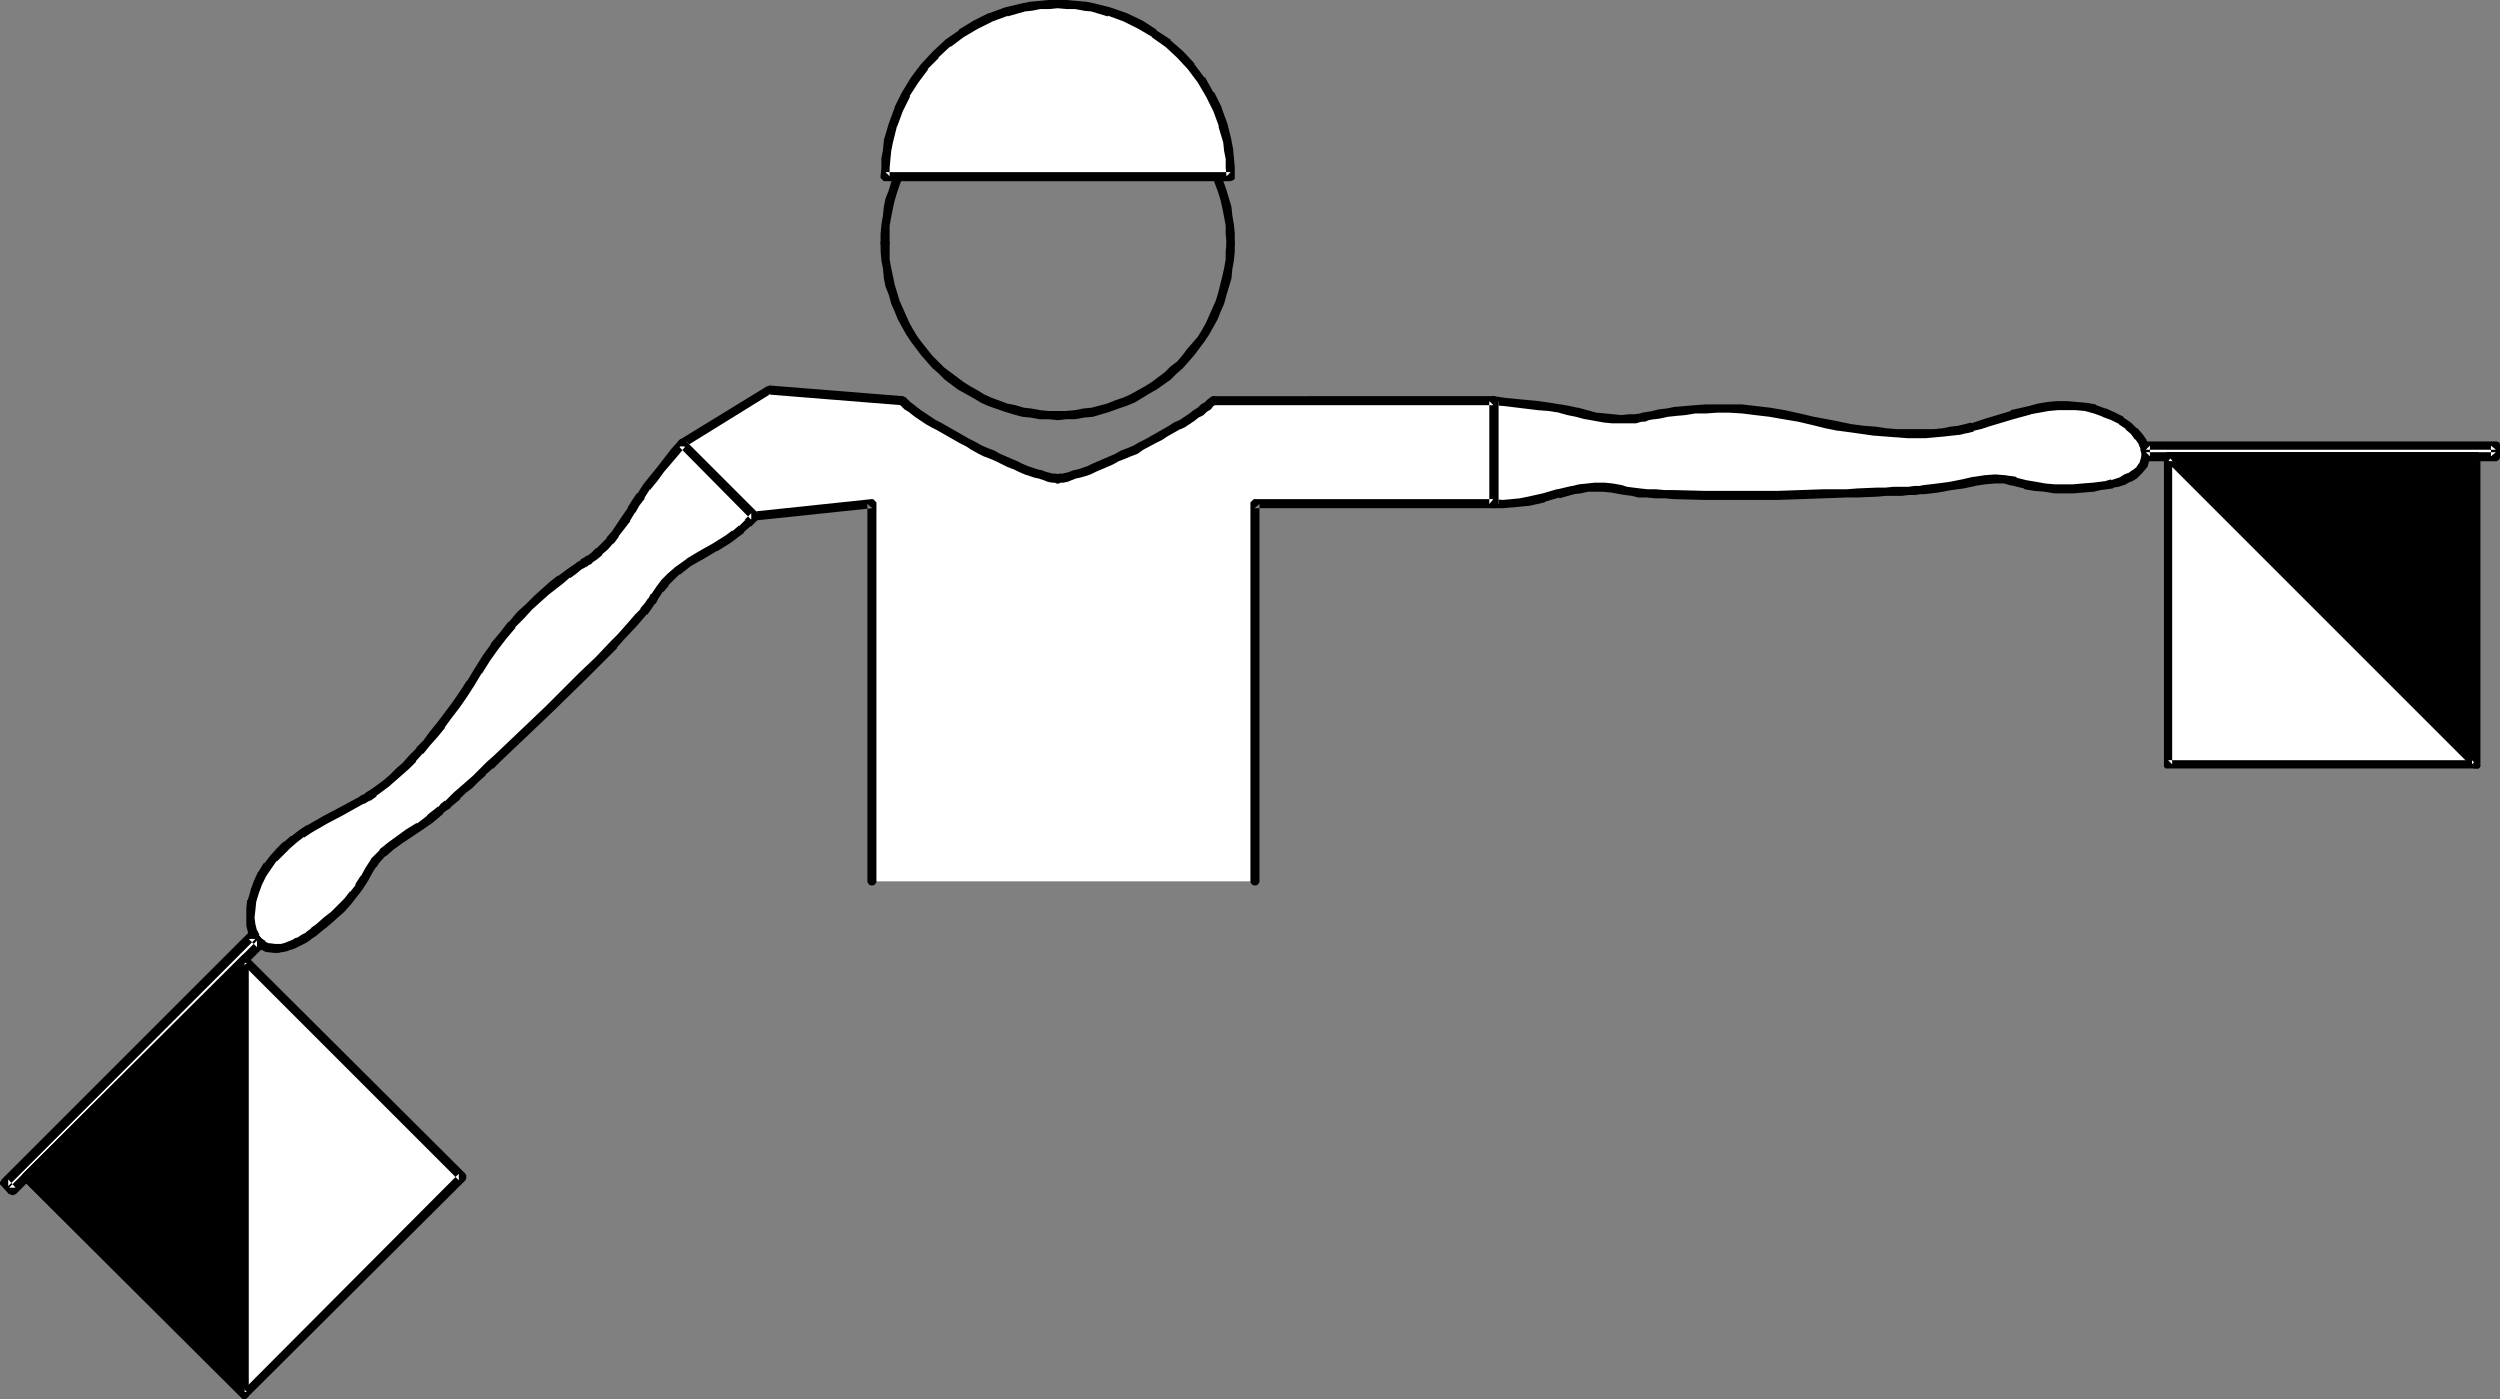
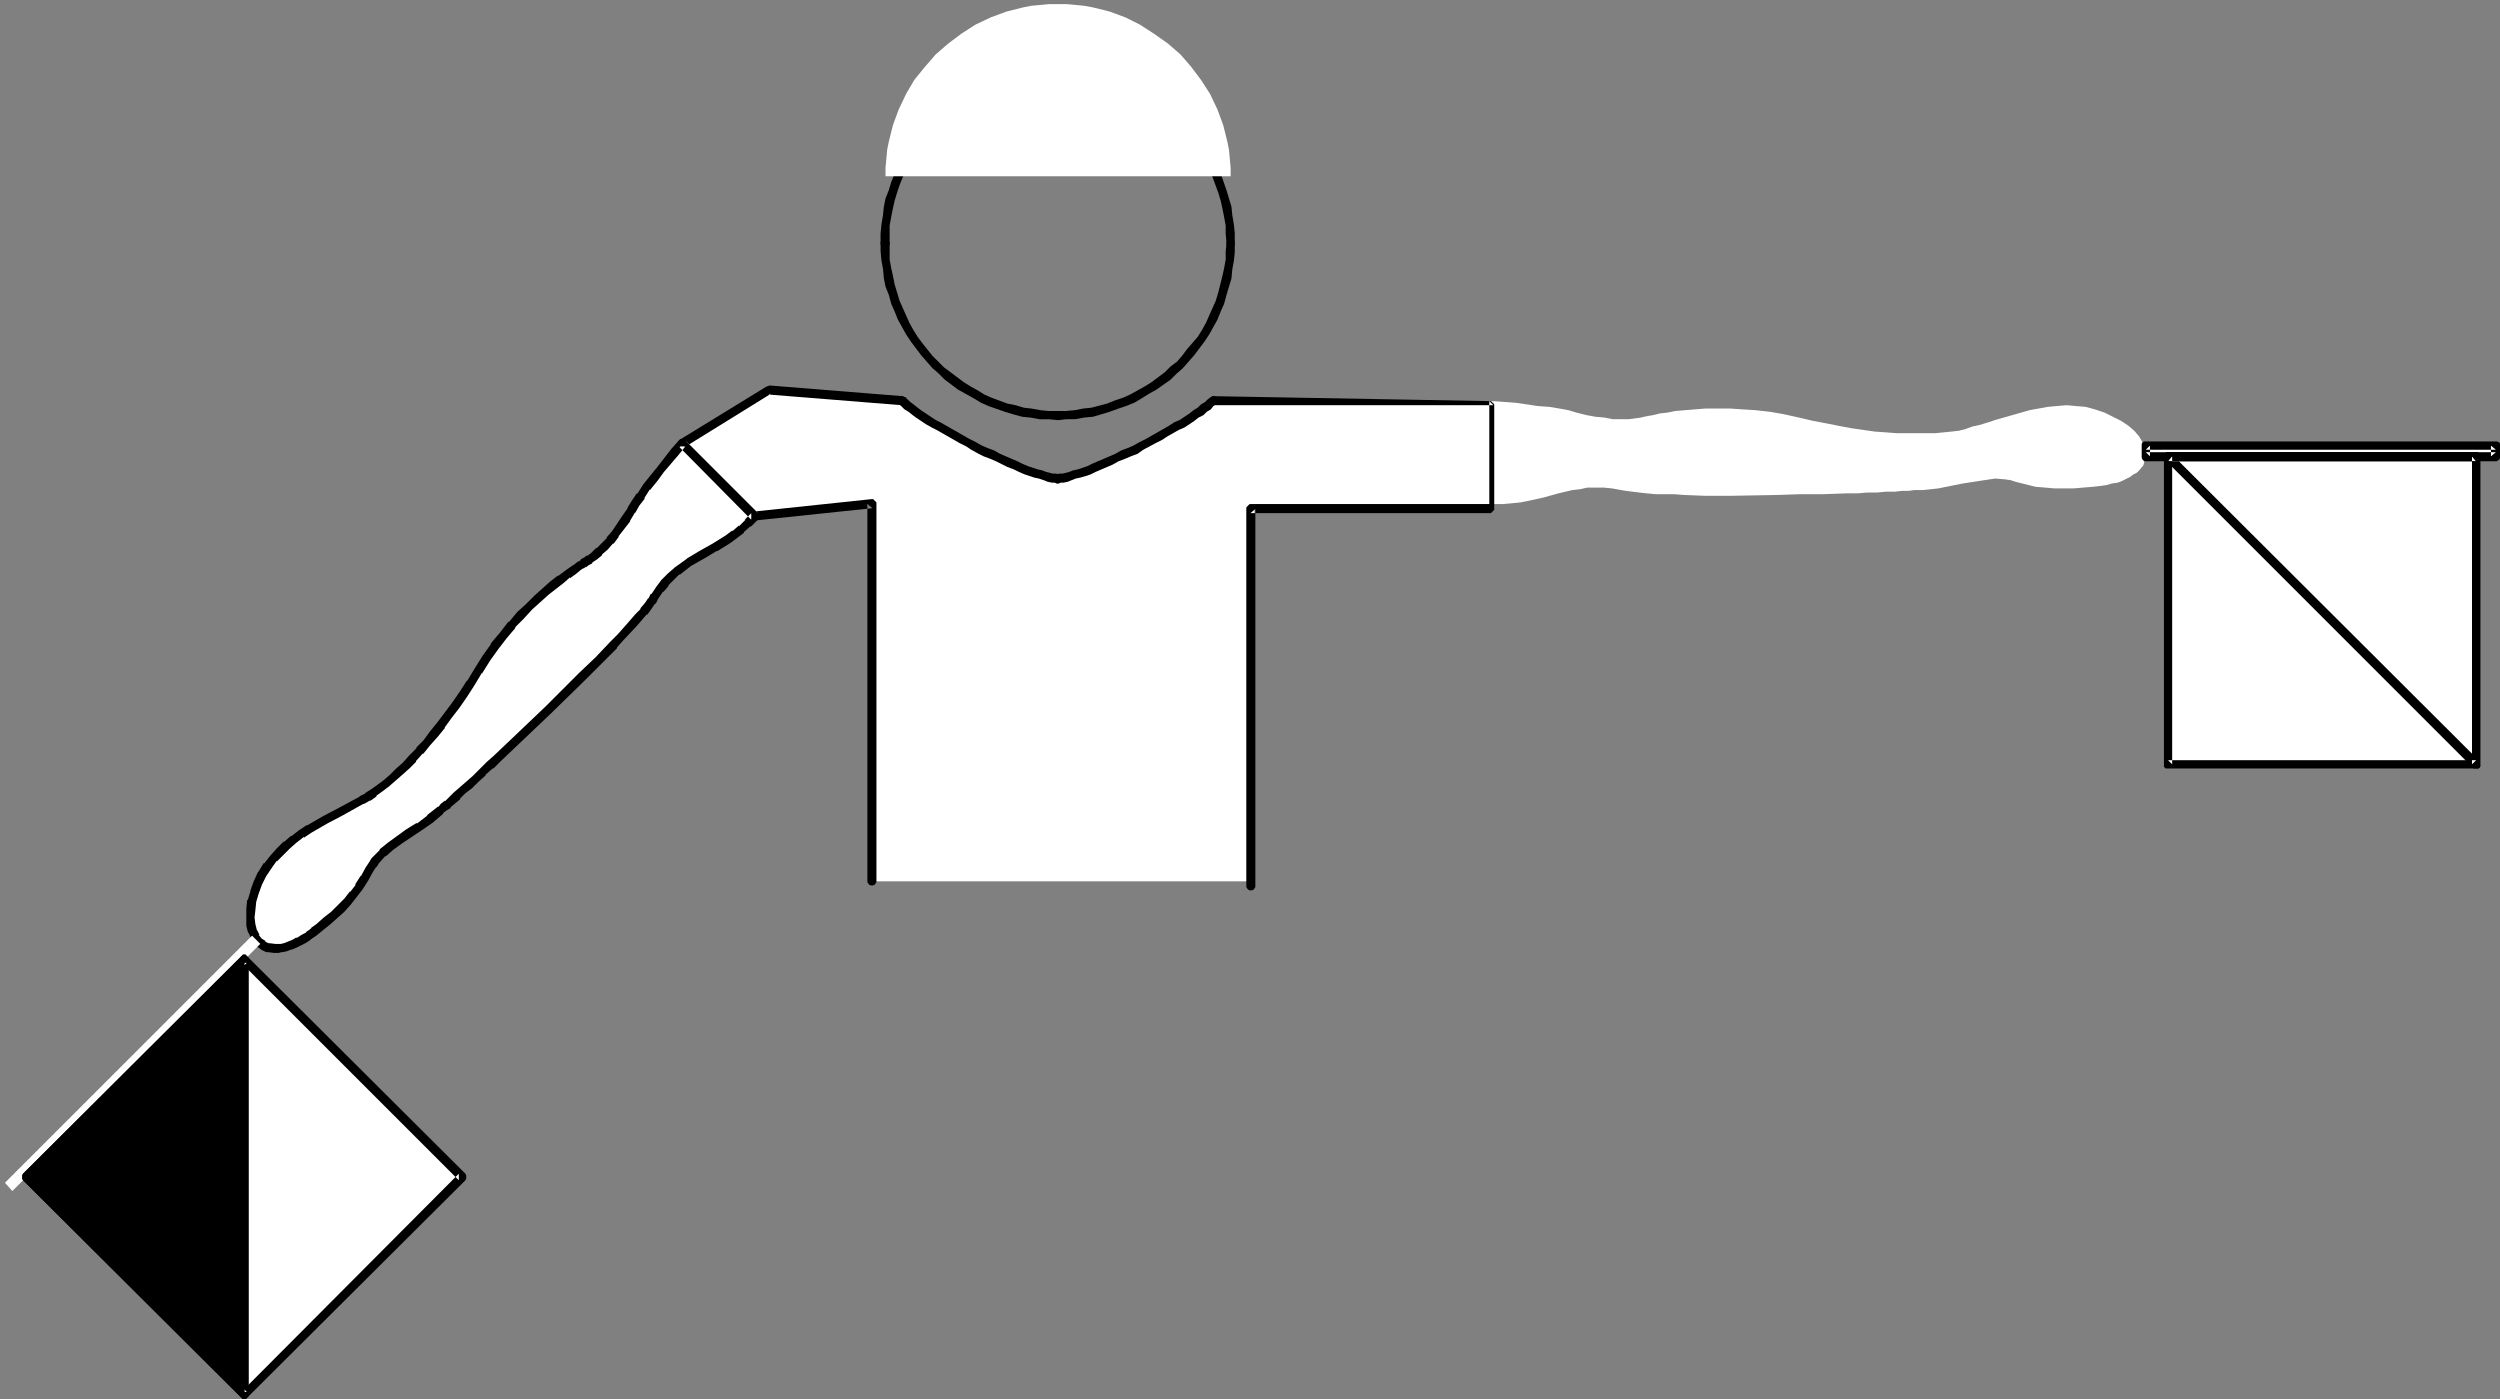
<svg xmlns="http://www.w3.org/2000/svg" xmlns:ns1="http://sodipodi.sourceforge.net/DTD/sodipodi-0.dtd" xmlns:ns2="http://www.inkscape.org/namespaces/inkscape" version="1.0" width="129.766mm" height="72.636mm" id="svg27" ns1:docname="Mike 3.wmf">
  <rect width="100%" height="100%" fill="#808080" stroke="none" />
  <ns1:namedview id="namedview27" pagecolor="#ffffff" bordercolor="#000000" borderopacity="0.25" ns2:showpageshadow="2" ns2:pageopacity="0.0" ns2:pagecheckerboard="0" ns2:deskcolor="#d1d1d1" ns2:document-units="mm" />
  <defs id="defs1">
    <pattern id="WMFhbasepattern" patternUnits="userSpaceOnUse" width="6" height="6" x="0" y="0" />
  </defs>
  <path style="fill:#000000;fill-opacity:1;fill-rule:evenodd;stroke:none" d="m 207.494,82.408 h 0.323 l 0.323,-0.162 0.323,-0.485 v -0.485 l -0.323,-0.323 -0.323,-0.323 h -0.323 0.162 -1.939 l -1.616,-0.162 -1.778,-0.323 -1.454,-0.162 -1.616,-0.485 -1.616,-0.323 -3.07,-1.131 -1.454,-0.646 -1.293,-0.808 -1.454,-0.808 -1.293,-0.808 -2.586,-1.939 -1.293,-0.97 -1.131,-1.131 -1.131,-1.131 -1.939,-2.424 -0.97,-1.293 -0.808,-1.293 -0.808,-1.454 -0.646,-1.454 -0.646,-1.454 -0.646,-1.454 -0.485,-1.616 -0.485,-1.616 -0.323,-1.616 -0.323,-1.454 -0.323,-1.777 v -1.616 -1.777 l -0.323,-0.485 -0.323,-0.162 h -0.485 l -0.323,0.162 -0.323,0.485 v 0.162 1.616 l 0.162,1.777 0.323,1.777 0.162,1.777 0.323,1.616 0.646,1.616 0.485,1.777 0.646,1.454 0.646,1.616 0.808,1.454 0.808,1.454 0.97,1.454 0.97,1.293 0.97,1.293 1.131,1.293 1.131,1.293 1.131,0.97 1.293,1.293 2.586,1.939 1.454,0.808 1.454,0.808 1.616,0.97 1.454,0.646 3.232,1.131 1.616,0.485 1.778,0.485 1.616,0.162 1.778,0.323 h 1.778 z" id="path1" />
  <path style="fill:#000000;fill-opacity:1;fill-rule:evenodd;stroke:none" d="m 172.75,47.667 v 0.323 l 0.323,0.323 0.323,0.162 h 0.485 l 0.323,-0.162 0.323,-0.323 V 45.89 44.274 l 0.323,-1.777 0.323,-1.616 0.323,-1.454 0.485,-1.616 0.485,-1.454 0.646,-1.616 0.646,-1.454 0.646,-1.454 0.808,-1.454 0.808,-1.293 0.97,-1.293 1.939,-2.424 2.262,-2.262 2.586,-1.939 1.293,-0.97 1.293,-0.808 1.454,-0.808 1.293,-0.808 1.454,-0.646 1.616,-0.646 1.454,-0.485 1.616,-0.323 1.616,-0.485 1.454,-0.162 1.778,-0.323 h 1.616 2.101 l 0.323,-0.323 0.323,-0.323 v -0.485 l -0.323,-0.323 -0.323,-0.323 h -0.323 -1.778 -1.778 l -1.778,0.323 -1.616,0.323 -1.778,0.323 -1.616,0.646 -1.616,0.485 -1.616,0.485 -1.454,0.808 -1.616,0.808 -1.454,0.646 -1.454,1.131 -1.293,0.808 -1.293,0.97 -1.293,1.131 -2.262,2.424 -1.131,1.293 -0.97,1.293 -0.97,1.293 -0.97,1.454 -0.808,1.454 -0.808,1.454 -0.646,1.616 -0.646,1.616 -0.485,1.616 -0.646,1.616 -0.323,1.616 -0.162,1.616 -0.323,1.939 -0.162,1.777 z" id="path2" />
  <path style="fill:#000000;fill-opacity:1;fill-rule:evenodd;stroke:none" d="m 207.494,12.927 h -0.162 l -0.323,0.323 -0.323,0.323 v 0.485 l 0.323,0.323 0.323,0.323 h 1.939 1.616 l 1.616,0.323 1.616,0.162 1.454,0.485 1.616,0.323 1.616,0.485 1.454,0.646 1.454,0.646 1.454,0.808 1.454,0.808 1.293,0.808 1.293,0.97 2.424,1.939 1.293,1.131 0.97,1.131 0.97,1.293 2.101,2.424 0.808,1.293 0.808,1.454 0.646,1.454 0.646,1.454 1.131,3.07 0.485,1.616 0.323,1.454 0.323,1.616 0.323,1.777 v 1.616 l 0.162,1.777 v 0 0.323 l 0.162,0.323 0.485,0.162 h 0.485 l 0.323,-0.162 0.162,-0.323 v -0.323 0 -1.939 l -0.162,-1.616 -0.323,-1.939 -0.162,-1.616 -0.485,-1.616 -0.485,-1.616 -1.131,-3.232 -0.646,-1.616 -0.808,-1.454 -0.808,-1.454 -0.97,-1.454 -1.939,-2.585 -1.131,-1.293 -1.131,-1.131 -1.293,-1.293 -1.131,-1.131 -1.454,-0.97 -1.293,-0.808 -1.454,-1.131 -1.293,-0.646 -1.616,-0.808 -1.454,-0.808 -1.616,-0.485 -1.778,-0.485 -1.616,-0.646 -1.616,-0.323 -1.778,-0.323 -1.778,-0.323 h -1.616 z" id="path3" />
  <path style="fill:#000000;fill-opacity:1;fill-rule:evenodd;stroke:none" d="m 242.238,47.667 v -0.162 l -0.162,-0.485 -0.323,-0.162 h -0.485 l -0.485,0.162 -0.162,0.485 v 0.162 0 l -0.162,1.616 v 1.616 l -0.323,1.777 -0.323,1.454 -0.808,3.232 -0.485,1.616 -0.646,1.454 -0.646,1.454 -0.646,1.454 -0.808,1.454 -0.808,1.293 -2.101,2.424 -0.97,1.293 -0.97,1.131 -1.293,0.97 -1.131,1.131 -2.586,1.939 -1.293,0.808 -1.454,0.808 -1.454,0.808 -1.454,0.646 -1.454,0.485 -1.616,0.646 -3.07,0.808 -1.616,0.162 -1.616,0.323 -1.778,0.162 h -1.616 v 0 h -0.162 l -0.323,0.323 -0.323,0.323 v 0.485 l 0.323,0.485 0.323,0.162 h 0.162 0.162 l 1.616,-0.162 h 1.616 l 1.778,-0.323 1.778,-0.162 3.232,-0.97 1.778,-0.646 1.454,-0.485 1.616,-0.646 1.616,-0.97 1.293,-0.808 1.454,-0.808 2.747,-1.939 1.131,-1.131 1.293,-1.131 1.131,-1.293 1.131,-1.293 1.939,-2.585 0.97,-1.454 0.808,-1.454 0.808,-1.454 0.646,-1.616 0.646,-1.454 0.485,-1.777 0.97,-3.232 0.162,-1.777 0.323,-1.777 0.162,-1.616 z" id="path4" />
  <path style="fill:#ffffff;fill-opacity:1;fill-rule:evenodd;stroke:none" d="m 173.72,34.579 v -1.616 l 0.162,-1.777 0.162,-1.777 0.323,-1.616 0.808,-3.232 1.131,-3.07 1.454,-3.07 1.616,-2.747 2.101,-2.585 2.101,-2.424 2.424,-2.101 2.586,-1.939 2.747,-1.777 3.07,-1.454 3.07,-1.131 3.232,-0.808 1.616,-0.323 1.778,-0.162 1.778,-0.162 h 1.616 1.778 l 1.778,0.162 1.616,0.162 1.778,0.323 3.232,0.808 3.07,1.131 2.909,1.454 2.747,1.777 2.747,1.939 2.424,2.101 2.101,2.424 1.939,2.585 1.778,2.747 1.454,3.07 1.131,3.07 0.808,3.232 0.323,1.616 0.162,1.777 0.162,1.777 v 1.616 z" id="path5" />
-   <path style="fill:#000000;fill-opacity:1;fill-rule:evenodd;stroke:none" d="m 173.72,33.771 0.808,0.808 v -1.616 0 l 0.162,-1.777 0.162,-1.616 v 0 l 0.323,-1.616 v 0 l 0.808,-3.232 v 0.162 l 1.131,-3.07 v 0 l 1.454,-2.909 h -0.162 l 1.778,-2.747 v 0 l 1.939,-2.585 h -0.162 l 2.262,-2.262 h -0.162 l 2.424,-2.262 V 9.21 l 2.586,-1.939 v 0 l 2.747,-1.616 v 0 l 2.909,-1.454 v 0 l 3.07,-1.131 -0.162,0.162 3.394,-0.97 h -0.162 l 1.616,-0.162 v 0 l 1.616,-0.323 h 1.778 v 0 l 1.616,-0.162 1.778,0.162 v 0 h 1.616 l 1.778,0.323 h -0.162 l 1.778,0.162 h -0.162 l 3.232,0.97 V 3.07 l 3.07,1.131 v 0 l 2.909,1.454 v 0 l 2.747,1.616 h -0.162 l 2.747,1.939 -0.162,-0.162 2.424,2.262 v 0 l 2.101,2.262 v 0 l 1.939,2.585 v 0 l 1.616,2.747 v 0 l 1.454,2.909 v 0 l 1.131,3.07 -0.162,-0.162 0.97,3.232 v 0 l 0.162,1.616 v 0 l 0.323,1.616 v 1.777 0 l 0.162,1.616 0.808,-0.808 H 173.72 v 1.777 h 67.71 l 0.323,-0.162 h 0.162 l 0.162,-0.162 0.162,-0.162 V 34.741 34.579 32.963 32.802 l -0.162,-1.777 -0.162,-1.616 v -0.162 l -0.323,-1.616 v -0.162 l -0.808,-3.232 v 0 l -1.131,-3.07 v -0.162 l -1.454,-2.909 h -0.162 l -1.616,-2.909 h -0.162 l -1.939,-2.585 V 12.442 l -2.101,-2.262 -0.162,-0.162 -2.424,-2.101 V 7.756 l -2.747,-1.777 V 5.817 l -2.747,-1.777 v 0 l -3.07,-1.454 v 0 l -3.232,-1.131 v 0 l -3.232,-0.808 v 0 l -1.616,-0.323 h -0.162 L 211.049,0.162 209.272,0 v 0 h -1.778 -1.616 -0.162 l -1.616,0.162 -1.778,0.162 h -0.162 l -1.616,0.323 v 0 l -3.394,0.808 v 0 l -3.07,1.131 h -0.162 l -2.909,1.454 v 0 l -2.909,1.777 v 0.162 l -2.586,1.777 -0.162,0.162 -2.262,2.101 -0.162,0.162 -2.101,2.262 -0.162,0.162 -1.939,2.585 v 0 l -1.778,2.909 v 0 l -1.454,2.909 v 0.162 l -1.131,3.07 v 0 l -0.97,3.232 v 0.162 l -0.162,1.616 v 0.162 l -0.323,1.616 v 1.777 0.162 l -0.162,1.616 v 0.323 l 0.162,0.162 0.162,0.162 0.162,0.162 0.162,0.162 h 0.323 z" id="path6" />
  <path style="fill:#ffffff;fill-opacity:1;fill-rule:evenodd;stroke:none" d="m 292.98,78.691 2.101,0.162 2.262,0.162 4.363,0.646 2.262,0.162 1.939,0.323 1.778,0.323 1.616,0.485 1.939,0.485 1.778,0.323 1.778,0.162 1.616,0.323 h 1.616 1.454 l 1.293,-0.162 1.131,-0.162 0.646,-0.162 0.808,-0.162 0.97,-0.162 1.293,-0.323 1.454,-0.162 1.616,-0.323 1.939,-0.162 1.939,-0.162 2.101,-0.162 h 2.262 2.424 l 2.424,0.162 2.586,0.162 2.909,0.323 2.747,0.485 2.909,0.646 2.747,0.646 2.586,0.485 2.424,0.485 2.586,0.485 2.262,0.323 2.262,0.323 2.262,0.162 2.101,0.162 h 1.939 3.717 1.778 l 1.616,-0.162 1.616,-0.162 1.454,-0.162 1.293,-0.323 1.293,-0.485 1.454,-0.323 1.616,-0.485 1.454,-0.485 3.394,-0.97 3.394,-0.97 1.778,-0.323 1.778,-0.323 1.778,-0.162 1.939,-0.162 1.778,0.162 1.939,0.162 1.778,0.485 1.939,0.646 1.616,0.808 1.616,0.808 1.454,0.97 1.131,0.97 0.97,1.131 0.646,1.131 0.485,1.131 0.162,1.131 -0.162,1.131 -0.323,1.131 -0.808,0.97 -0.485,0.485 -0.646,0.323 -0.646,0.485 -0.646,0.323 -0.97,0.485 -0.808,0.323 -1.131,0.162 -1.131,0.323 -1.131,0.162 -1.454,0.162 -1.939,0.162 -1.939,0.162 h -3.717 l -1.778,-0.162 -1.939,-0.162 -1.939,-0.485 -1.939,-0.485 -0.97,-0.323 -1.131,-0.162 -1.939,-0.162 -2.101,0.323 -2.101,0.323 -2.101,0.323 -2.424,0.485 -2.424,0.485 -2.909,0.323 h -0.808 -0.97 l -1.131,0.162 h -1.293 l -1.454,0.162 h -1.778 l -1.616,0.162 h -1.939 l -1.939,0.162 h -2.101 l -4.525,0.162 h -4.525 l -4.686,0.162 -9.373,0.162 h -4.525 l -4.202,-0.162 -2.101,-0.162 h -1.778 -1.778 l -1.778,-0.162 -1.454,-0.162 -1.293,-0.162 -1.293,-0.162 -0.97,-0.162 -1.778,-0.323 -1.616,-0.162 h -1.616 -1.616 l -1.454,0.323 -1.454,0.162 -2.747,0.646 -2.909,0.808 -2.909,0.646 -1.616,0.323 -1.616,0.162 -1.778,0.162 h -1.939 z" id="path7" />
-   <path style="fill:#000000;fill-opacity:1;fill-rule:evenodd;stroke:none" d="m 293.95,78.691 -0.97,0.808 2.101,0.162 v 0 l 6.626,0.808 2.101,0.162 2.101,0.323 h -0.162 l 1.778,0.485 1.616,0.323 v 0 l 1.778,0.485 h 0.162 l 1.778,0.323 v 0 l 1.778,0.323 1.616,0.162 h 0.162 1.616 0.162 1.293 1.293 0.162 l 1.131,-0.323 v 0 h 0.646 l 0.808,-0.323 v 0 l 0.97,-0.162 h 0.162 l 1.131,-0.162 v 0 l 1.454,-0.323 1.616,-0.162 h -0.162 l 1.939,-0.162 1.939,-0.323 h 2.101 v 0 l 2.262,-0.162 h 2.424 -0.162 l 2.586,0.162 2.586,0.323 v 0 l 2.747,0.323 2.747,0.485 v 0 l 2.909,0.485 2.747,0.646 2.586,0.646 2.424,0.485 h 0.162 l 2.424,0.323 2.262,0.323 2.262,0.323 h 0.162 l 2.101,0.162 2.101,0.162 h 0.162 l 1.939,0.162 h 3.717 l 1.778,-0.162 v 0 l 1.778,-0.162 1.454,-0.162 1.454,-0.162 h 0.162 l 1.293,-0.323 h 0.162 l 1.293,-0.323 v -0.162 l 1.454,-0.323 1.454,-0.485 1.616,-0.485 3.232,-0.97 v 0 l 3.555,-0.97 h -0.162 l 1.778,-0.323 v 0 l 1.778,-0.323 v 0 l 1.778,-0.162 h -0.162 1.939 -0.162 1.939 l 1.778,0.162 v 0 l 1.778,0.485 v 0 l 1.778,0.646 h -0.162 l 1.778,0.646 v 0 l 1.616,0.808 h -0.162 l 1.454,0.97 h -0.162 l 1.131,0.97 v 0 l 0.808,1.131 v -0.162 l 0.808,1.131 -0.162,-0.162 0.485,1.131 -0.162,-0.162 0.323,1.131 v -0.162 l -0.162,0.97 v -0.162 l -0.323,1.131 v -0.162 l -0.646,0.97 0.162,-0.162 -0.646,0.485 -0.485,0.323 v 0 l -0.646,0.485 0.162,-0.162 -0.808,0.323 -0.808,0.485 h 0.162 l -0.97,0.323 -0.97,0.323 V 94.042 l -1.131,0.323 h 0.162 l -1.293,0.162 -1.293,0.162 v 0 l -2.101,0.162 -1.778,0.162 v 0 h -3.717 v 0 l -1.778,-0.162 v 0 l -1.778,-0.323 v 0 l -1.939,-0.323 v 0 l -1.939,-0.485 v -0.162 l -0.97,-0.162 h -0.162 l -0.97,-0.162 v 0 l -2.101,-0.162 v 0 l -2.101,0.162 v 0 l -2.101,0.323 h -0.162 l -2.101,0.485 -2.424,0.485 v 0 l -2.424,0.323 -2.747,0.323 v 0 l -0.808,0.162 h -0.97 l -1.131,0.162 h -1.454 -1.454 l -1.616,0.162 h -1.778 0.162 l -3.878,0.162 -2.101,0.162 H 357.782 l -9.211,0.323 h -9.373 -4.525 l -6.302,-0.162 h -1.778 l -1.778,-0.162 v 0 h -1.616 l -1.454,-0.162 v 0 l -1.293,-0.162 -1.293,-0.162 v 0 l -0.97,-0.323 v 0 l -1.778,-0.323 -1.616,-0.162 h -1.939 l -1.454,0.162 v 0 l -1.616,0.162 -1.293,0.323 h -0.162 l -2.747,0.646 h -0.162 l -2.747,0.808 v 0 l -2.909,0.646 v 0 l -1.616,0.323 -1.616,0.162 v 0 l -1.778,0.162 h 0.162 l -1.939,-0.162 0.97,0.97 v -20.198 h -1.778 v 20.198 0.162 l 0.162,0.162 v 0.162 l 0.323,0.162 h 0.162 l 0.162,0.162 h 1.939 v 0 l 1.778,-0.162 h 0.162 l 1.616,-0.162 1.616,-0.162 v 0 l 2.909,-0.646 0.162,-0.162 2.747,-0.808 v 0.162 l 2.909,-0.808 h -0.162 l 1.454,-0.162 1.454,-0.323 v 0 h 1.454 v 0 h 1.616 -0.162 l 1.616,0.162 1.778,0.323 v 0 l 0.97,0.162 v 0 l 1.293,0.162 1.293,0.323 h 0.162 1.454 l 1.616,0.162 h 0.162 1.778 l 1.778,0.162 6.302,0.162 h 4.525 9.373 l 9.211,-0.323 4.525,-0.162 h 2.101 l 3.878,-0.162 v 0 l 1.778,-0.162 h 1.616 1.454 l 1.293,-0.162 h 1.293 l 0.97,-0.162 h 0.808 v 0 l 2.747,-0.323 2.586,-0.485 v 0 l 2.424,-0.323 2.262,-0.485 h -0.162 l 2.101,-0.323 v 0 l 1.939,-0.162 v 0 h 1.939 -0.162 l 1.131,0.323 h -0.162 l 1.131,0.162 h -0.162 l 1.939,0.485 0.162,0.162 1.939,0.323 v 0 l 1.939,0.162 v 0 l 1.939,0.323 v 0 h 3.717 v 0 l 1.939,-0.162 2.101,-0.162 v 0 l 1.293,-0.323 1.293,-0.162 v 0 l 1.131,-0.162 0.162,-0.162 0.97,-0.162 0.97,-0.323 h 0.162 l 0.808,-0.485 0.808,-0.323 v 0 l 0.808,-0.485 v 0 l 0.485,-0.485 0.485,-0.485 0.162,-0.162 0.808,-0.97 0.162,-0.162 0.323,-1.131 0.162,-0.162 v -1.131 0 -0.162 l -0.162,-1.131 v -0.323 l -0.485,-1.131 v -0.162 l -0.808,-1.131 v 0 l -0.97,-1.131 h -0.162 l -1.131,-1.131 v 0 l -1.454,-0.97 v -0.162 l -1.616,-0.808 v 0 l -1.778,-0.808 h -0.162 l -1.778,-0.646 -0.162,-0.162 -1.778,-0.323 h -0.162 l -1.778,-0.162 -1.939,-0.162 v 0 h -1.939 v 0 l -1.778,0.162 v 0 l -1.939,0.323 v 0 l -1.778,0.485 v 0 l -3.555,0.808 v 0.162 L 391.233,81.6 l -1.616,0.485 -1.454,0.485 -1.454,0.485 v -0.162 l -1.293,0.323 v 0 l -1.293,0.323 v 0 l -1.454,0.162 -1.616,0.323 -1.616,0.162 h 0.162 -1.778 -3.717 -1.939 v 0 l -2.101,-0.162 -2.101,-0.323 v 0 l -2.262,-0.162 -2.424,-0.323 -2.424,-0.485 h 0.162 l -2.586,-0.485 -2.586,-0.485 -2.747,-0.646 -2.909,-0.646 v 0 l -2.909,-0.485 -2.747,-0.323 v 0 l -2.747,-0.323 h -2.424 v 0 h -2.424 -2.262 -0.162 l -2.101,0.162 -1.939,0.162 -1.778,0.162 h -0.162 l -1.616,0.323 -1.454,0.162 v 0 l -1.293,0.323 h 0.162 l -1.131,0.162 v 0 l -0.97,0.162 -0.485,0.162 v 0 l -1.131,0.162 h 0.162 -1.293 l -1.454,0.162 h 0.162 l -1.616,-0.162 v 0 l -1.616,-0.162 -1.778,-0.162 v 0 l -1.778,-0.485 v 0 l -1.778,-0.485 h -0.162 l -1.454,-0.323 -1.778,-0.323 h -0.162 l -1.939,-0.323 -2.262,-0.323 -6.626,-0.646 v 0 l -2.101,-0.323 h -0.162 -0.162 l -0.162,0.162 -0.323,0.162 v 0.162 l -0.162,0.162 v 0.323 z" id="path8" />
  <path style="fill:#ffffff;fill-opacity:1;fill-rule:evenodd;stroke:none" d="M 489.647,89.518 V 87.417 h -68.68 v 2.101 z" id="path9" />
  <path style="fill:#000000;fill-opacity:1;fill-rule:evenodd;stroke:none" d="m 489.647,90.487 h 0.162 l 0.485,-0.323 0.162,-0.323 v -2.747 l -0.162,-0.323 -0.485,-0.162 h -69.165 l -0.323,0.162 -0.162,0.323 v 2.747 l 0.162,0.323 0.323,0.323 h 0.323 68.68 v -1.777 h -68.68 l 0.808,0.808 V 87.417 l -0.808,0.808 h 68.68 l -0.97,-0.808 v 2.101 l 0.97,-0.808 z" id="path10" />
  <path style="fill:#ffffff;fill-opacity:1;fill-rule:evenodd;stroke:none" d="M 425.331,149.95 V 89.518 h 60.438 V 149.95 Z" id="path11" />
  <path style="fill:#000000;fill-opacity:1;fill-rule:evenodd;stroke:none" d="m 425.331,149.142 0.808,0.808 V 89.518 l -0.808,0.97 h 60.438 l -0.808,-0.97 V 149.95 l 0.808,-0.808 h -60.438 v 1.616 h 60.438 0.323 0.162 l 0.162,-0.162 0.162,-0.162 V 150.273 149.95 89.518 89.356 89.194 l -0.162,-0.162 -0.162,-0.162 -0.162,-0.162 h -0.323 -60.438 -0.162 l -0.323,0.162 -0.162,0.162 -0.162,0.162 v 0.162 0.162 60.432 0.323 0.162 l 0.162,0.162 0.162,0.162 h 0.323 0.162 z" id="path12" />
-   <path style="fill:#000000;fill-opacity:1;fill-rule:evenodd;stroke:none" d="m 425.331,89.518 h 60.438 V 149.95 Z" id="path13" />
  <path style="fill:#000000;fill-opacity:1;fill-rule:evenodd;stroke:none" d="m 425.977,89.033 -0.646,1.454 h 60.438 l -0.808,-0.97 V 149.95 l 1.454,-0.646 -60.438,-60.271 -1.293,1.131 60.438,60.432 0.162,0.162 h 0.323 0.162 0.323 0.162 l 0.162,-0.162 0.162,-0.162 V 150.273 149.95 89.518 89.356 89.194 l -0.162,-0.162 -0.162,-0.162 -0.162,-0.162 h -0.323 -60.438 -0.162 l -0.323,0.162 -0.162,0.162 -0.162,0.162 v 0.162 0.162 0.323 0.162 l 0.162,0.162 z" id="path14" />
  <path style="fill:#ffffff;fill-opacity:1;fill-rule:evenodd;stroke:none" d="M 171.134,172.895 V 98.89 l -23.109,2.424 -14.221,-14.219 17.13,-10.665 26.179,2.262 0.485,0.485 0.485,0.485 1.454,1.131 1.778,1.131 1.778,1.293 2.262,1.131 2.101,1.293 4.848,2.585 2.424,1.131 2.262,1.131 2.262,0.97 2.101,0.808 1.939,0.646 1.778,0.646 0.646,0.162 0.808,0.162 h 0.485 0.485 0.485 0.646 l 0.646,-0.162 0.808,-0.162 1.616,-0.646 1.939,-0.646 2.101,-0.808 2.262,-0.97 2.424,-1.131 2.424,-1.131 4.686,-2.585 2.262,-1.293 2.101,-1.131 1.939,-1.293 1.778,-1.131 1.293,-1.131 0.646,-0.485 0.485,-0.485 h 25.533 29.411 v 20.198 h -46.864 v 74.006 z" id="path15" />
  <path style="fill:#000000;fill-opacity:1;fill-rule:evenodd;stroke:none" d="m 170.165,172.895 v 0.162 l 0.323,0.485 0.323,0.162 h 0.485 l 0.323,-0.162 0.323,-0.485 V 98.566 l -0.323,-0.323 -0.323,-0.323 h -0.323 l -22.947,2.424 0.646,0.323 -14.221,-14.219 -0.162,1.293 16.968,-10.503 -0.485,0.162 26.179,2.101 h 0.323 0.162 l 0.162,-0.162 0.162,-0.162 0.162,-0.162 v -0.323 -0.162 -0.162 l -0.162,-0.323 -0.162,-0.162 h -0.162 l -0.323,-0.162 -26.179,-2.101 v 0 l -0.323,0.162 h -0.162 l -17.13,10.503 -0.162,0.162 -0.162,0.162 v 0.162 0.323 0.162 0.162 l 0.162,0.162 14.221,14.381 h 0.162 l 0.162,0.162 h 0.162 0.162 l 23.109,-2.424 -0.97,-0.808 z" id="path16" />
  <path style="fill:#000000;fill-opacity:1;fill-rule:evenodd;stroke:none" d="m 177.598,78.045 -0.162,-0.162 h -0.162 l -0.162,-0.162 h -0.323 l -0.323,0.323 -0.162,0.162 v 0.162 l -0.162,0.323 v 0.162 l 0.323,0.485 0.323,0.323 0.646,0.646 0.808,0.485 0.808,0.646 0.646,0.485 0.97,0.646 0.97,0.646 1.131,0.646 0.97,0.485 1.131,0.646 1.131,0.646 1.131,0.646 1.131,0.646 1.293,0.646 0.97,0.646 1.454,0.808 0.97,0.485 1.293,0.485 1.131,0.485 1.293,0.646 0.97,0.485 1.293,0.485 0.97,0.485 1.131,0.485 0.97,0.323 0.97,0.323 0.808,0.162 0.97,0.323 0.808,0.323 0.808,0.162 h 0.485 l 0.485,0.162 h 0.485 l 0.323,-0.323 0.323,-0.323 v -0.485 l -0.323,-0.323 -0.323,-0.323 h -0.323 0.323 l -0.646,-0.162 h -0.646 l -0.646,-0.162 -0.646,-0.162 -0.808,-0.323 -0.808,-0.162 -0.97,-0.323 -0.97,-0.323 -1.131,-0.485 -0.97,-0.485 -1.131,-0.485 -1.131,-0.485 -1.131,-0.485 -1.131,-0.646 -1.293,-0.485 -1.131,-0.485 -1.131,-0.646 -1.293,-0.646 -1.131,-0.646 -1.131,-0.646 -1.131,-0.646 -1.131,-0.646 -1.131,-0.646 -0.97,-0.485 -0.97,-0.646 -0.97,-0.646 -0.97,-0.646 -0.646,-0.485 -0.808,-0.646 -0.646,-0.485 -0.485,-0.485 z" id="path17" />
  <path style="fill:#000000;fill-opacity:1;fill-rule:evenodd;stroke:none" d="m 207.494,93.072 h -0.162 l -0.323,0.323 -0.323,0.323 v 0.485 l 0.323,0.323 0.323,0.323 h 0.162 l 0.323,-0.162 h 0.323 0.485 l 0.808,-0.162 0.808,-0.323 0.808,-0.323 0.808,-0.162 1.131,-0.323 0.97,-0.323 0.97,-0.485 1.131,-0.485 2.262,-0.97 1.131,-0.646 1.293,-0.485 1.131,-0.485 1.293,-0.485 1.131,-0.808 2.424,-1.293 1.293,-0.646 0.97,-0.646 1.131,-0.646 1.131,-0.646 1.131,-0.485 0.97,-0.646 0.97,-0.646 0.808,-0.646 0.97,-0.485 0.646,-0.646 0.808,-0.485 0.485,-0.646 0.485,-0.323 h 0.162 l 0.162,-0.485 v -0.485 l -0.162,-0.323 -0.323,-0.323 h -0.485 l -0.485,0.323 0.162,-0.162 -0.646,0.485 -0.485,0.485 -0.808,0.485 -0.646,0.646 -0.808,0.485 -0.808,0.646 -0.97,0.646 -0.97,0.646 -1.131,0.485 -0.97,0.646 -1.131,0.646 -1.131,0.646 -1.131,0.646 -1.131,0.646 -1.293,0.646 -1.131,0.646 -1.131,0.485 -1.293,0.485 -1.131,0.646 -1.131,0.485 -1.131,0.485 -1.131,0.485 -1.131,0.485 -0.97,0.485 -0.97,0.323 -0.97,0.323 -0.808,0.162 -0.808,0.323 -0.646,0.162 -0.646,0.162 h -0.646 l -0.485,0.162 z" id="path18" />
-   <path style="fill:#000000;fill-opacity:1;fill-rule:evenodd;stroke:none" d="m 238.037,77.722 h -0.162 l -0.485,0.323 -0.162,0.323 v 0.485 l 0.162,0.485 0.485,0.162 h 55.106 l -0.808,-0.808 v 20.198 l 0.808,-0.97 h -47.026 l -0.323,0.323 -0.323,0.323 v 74.49 l 0.323,0.485 0.323,0.162 h 0.485 l 0.323,-0.162 0.323,-0.485 v -0.162 -74.006 l -0.97,0.808 h 46.864 0.323 l 0.162,-0.162 0.162,-0.162 0.162,-0.162 0.162,-0.162 v -0.162 -20.198 -0.323 l -0.162,-0.162 -0.162,-0.162 -0.162,-0.162 -0.162,-0.162 h -0.323 z" id="path19" />
+   <path style="fill:#000000;fill-opacity:1;fill-rule:evenodd;stroke:none" d="m 238.037,77.722 h -0.162 l -0.485,0.323 -0.162,0.323 v 0.485 l 0.162,0.485 0.485,0.162 h 55.106 l -0.808,-0.808 v 20.198 h -47.026 l -0.323,0.323 -0.323,0.323 v 74.49 l 0.323,0.485 0.323,0.162 h 0.485 l 0.323,-0.162 0.323,-0.485 v -0.162 -74.006 l -0.97,0.808 h 46.864 0.323 l 0.162,-0.162 0.162,-0.162 0.162,-0.162 0.162,-0.162 v -0.162 -20.198 -0.323 l -0.162,-0.162 -0.162,-0.162 -0.162,-0.162 -0.162,-0.162 h -0.323 z" id="path19" />
  <path style="fill:#ffffff;fill-opacity:1;fill-rule:evenodd;stroke:none" d="m 133.805,87.094 -1.293,1.616 -2.909,3.393 -1.293,1.777 -1.454,1.616 -1.131,1.777 -1.131,1.454 -0.808,1.454 -0.97,1.616 -0.97,1.454 -1.131,1.454 -0.97,1.293 -1.131,1.131 -0.97,0.97 -1.131,0.97 -0.808,0.646 -0.646,0.323 -0.646,0.485 -0.485,0.323 -0.485,0.323 -0.97,0.646 -1.131,0.808 -1.293,0.97 -1.454,1.293 -1.616,1.131 -1.616,1.454 -1.454,1.616 -1.778,1.616 -1.616,1.939 -1.778,1.939 -1.616,2.262 -1.778,2.262 -1.616,2.585 -1.454,2.262 -1.454,2.262 -1.454,2.101 -1.454,1.939 -1.454,1.939 -1.293,1.777 -1.454,1.777 -1.454,1.616 -1.293,1.454 -1.293,1.454 -1.293,1.131 -1.293,1.131 -1.293,1.131 -1.293,0.97 -1.131,0.808 -1.131,0.808 -1.293,0.808 -1.293,0.646 -2.909,1.454 -2.909,1.616 -3.232,1.777 -1.454,0.97 -1.454,1.131 -1.454,1.131 -1.293,1.293 -1.293,1.293 -1.131,1.616 -1.131,1.454 -0.808,1.777 -0.646,1.777 -0.485,1.777 -0.323,1.616 v 1.616 l 0.162,1.454 0.323,1.293 0.485,1.131 0.646,0.808 0.808,0.808 1.131,0.485 1.131,0.162 0.646,-0.162 h 0.808 l 0.808,-0.162 0.808,-0.323 0.808,-0.323 0.97,-0.485 0.808,-0.485 0.97,-0.646 1.131,-0.646 0.97,-0.808 1.616,-1.293 1.293,-1.293 1.454,-1.293 1.293,-1.293 1.131,-1.454 1.131,-1.454 1.131,-1.777 0.97,-1.777 0.485,-0.808 0.646,-0.808 1.293,-1.454 1.616,-1.454 1.778,-1.293 1.939,-1.131 1.939,-1.293 2.101,-1.616 2.101,-1.616 0.646,-0.646 0.646,-0.646 0.97,-0.808 0.97,-0.808 1.131,-0.97 1.131,-1.131 1.293,-1.131 1.454,-1.293 1.454,-1.454 1.454,-1.454 3.232,-2.909 3.232,-3.232 3.394,-3.232 6.787,-6.625 3.232,-3.232 2.909,-2.909 1.454,-1.454 2.424,-2.747 0.97,-1.293 0.97,-1.131 0.97,-1.131 0.646,-0.808 0.646,-0.97 0.97,-1.454 1.131,-1.293 1.131,-1.131 1.131,-1.131 2.262,-1.616 2.586,-1.454 2.586,-1.454 2.586,-1.616 1.293,-0.97 1.293,-1.131 1.293,-1.131 1.293,-1.293 z" id="path20" />
  <path style="fill:#000000;fill-opacity:1;fill-rule:evenodd;stroke:none" d="m 134.451,86.448 -0.485,-0.323 h -0.485 l -0.323,0.323 v 0 l -1.454,1.616 -2.747,3.555 v 0 l -1.454,1.777 v 0 l -1.293,1.616 v 0 l -1.131,1.777 h -0.162 l -0.97,1.454 -0.808,1.293 v 0.162 l -1.131,1.616 v 0 l -0.97,1.454 v 0 l -0.97,1.454 v 0 l -1.131,1.293 h 0.162 l -1.131,1.131 v 0 l -0.97,0.97 v -0.162 l -0.97,0.97 v 0 l -0.808,0.646 v -0.162 l -0.646,0.485 -0.646,0.323 v 0.162 l -0.485,0.323 0.162,-0.162 -0.485,0.323 -0.162,0.162 -0.97,0.646 v 0 l -1.131,0.808 v 0 l -1.293,0.97 h -0.162 l -1.454,1.131 -1.454,1.293 v 0 l -1.616,1.454 v 0 l -1.616,1.616 -1.778,1.616 -1.616,1.939 h -0.162 l -1.616,2.101 -1.778,2.101 v 0.162 l -1.616,2.262 v 0 l -1.616,2.585 v 0 l -1.454,2.424 v -0.162 l -1.454,2.262 -1.454,2.101 v 0 l -1.454,1.939 -1.454,1.939 v 0 l -1.454,1.777 -1.293,1.777 -1.454,1.454 h 0.162 l -1.454,1.454 v 0 l -1.293,1.454 -1.293,1.131 v 0 l -1.293,1.293 -1.131,0.97 v 0 l -1.293,0.97 -1.131,0.808 v 0 l -1.293,0.808 h 0.162 l -1.293,0.646 h 0.162 l -4.202,2.262 v 0 l -3.07,1.616 -3.07,1.777 h -0.162 l -1.454,0.97 v 0 l -1.454,1.131 h -0.162 l -1.293,1.131 h -0.162 l -1.293,1.293 -1.293,1.454 v 0 l -1.131,1.454 h -0.162 l -0.97,1.616 -0.162,0.162 -0.808,1.777 v 0 l -0.646,1.777 v 0.162 l -0.485,1.616 -0.162,0.162 -0.162,1.616 v 0.162 1.616 0 1.454 0.162 l 0.323,1.293 0.162,0.162 0.485,1.131 v 0.162 l 0.808,0.808 v 0.323 l 0.97,0.646 0.162,0.162 0.97,0.485 h 0.323 l 1.293,0.162 h 0.162 0.646 l 0.646,-0.162 h 0.162 l 0.808,-0.162 v 0 l 0.808,-0.323 h 0.162 l 0.808,-0.323 0.97,-0.485 v 0 l 0.97,-0.485 0.97,-0.646 0.162,-0.162 0.97,-0.646 v 0 l 0.97,-0.808 1.616,-1.293 1.454,-1.293 v 0 l 1.454,-1.293 1.293,-1.454 v 0 l 1.131,-1.454 v 0 l 1.131,-1.454 v 0 l 1.131,-1.777 v 0 l 0.97,-1.777 0.646,-0.97 v 0.162 l 0.485,-0.808 v 0 l 1.293,-1.454 v 0.162 l 1.454,-1.293 v 0 l 1.778,-1.293 v 0 l 1.939,-1.293 1.939,-1.293 v 0 l 2.101,-1.454 v 0 l 2.101,-1.777 v -0.162 l 0.646,-0.485 v 0 l 0.808,-0.485 v -0.162 l 0.97,-0.808 0.97,-0.808 h -0.162 l 1.131,-1.131 1.293,-0.97 1.293,-1.293 v 0 l 1.454,-1.293 h -0.162 l 1.454,-1.293 h 0.162 l 1.454,-1.454 3.232,-3.07 3.232,-3.07 3.394,-3.232 6.787,-6.625 3.232,-3.232 2.909,-2.909 v -0.162 l 1.293,-1.454 2.586,-2.747 v 0 l 0.97,-1.131 v 0 l 0.97,-1.131 h 0.162 l 0.808,-1.131 0.646,-0.97 h 0.162 l 0.485,-0.97 v 0 l 0.97,-1.454 v 0.162 l 1.131,-1.293 h -0.162 l 1.131,-1.131 v 0 l 1.131,-1.131 v 0.162 l 2.262,-1.777 v 0 l 2.586,-1.454 2.424,-1.454 h 0.162 l 2.586,-1.616 1.293,-0.97 v 0 l 1.293,-0.97 v -0.162 l 1.293,-1.131 h 0.162 l 1.293,-1.293 0.162,-0.323 v -0.162 -0.162 -0.323 -0.162 l -0.162,-0.162 -14.221,-14.219 -1.293,1.131 14.221,14.381 v -1.293 l -1.293,1.293 h 0.162 l -1.293,1.293 v -0.162 l -1.293,1.131 v -0.162 l -1.293,0.97 -2.586,1.616 v 0 l -2.586,1.454 -2.424,1.454 -0.162,0.162 -2.262,1.616 -0.162,0.162 -1.131,0.97 v 0 l -1.131,1.131 -0.162,0.162 -0.97,1.293 v 0 l -0.97,1.454 h -0.162 l -0.485,0.97 v -0.162 l -0.646,0.97 -0.97,1.131 h 0.162 l -1.131,1.131 v 0 l -0.97,1.131 v 0 l -2.424,2.747 -1.454,1.454 v 0 l -2.909,3.07 -3.232,3.07 -6.626,6.625 -3.394,3.232 -3.394,3.232 -3.232,3.07 -1.454,1.293 v 0 l -1.454,1.454 v 0 l -1.293,1.293 v 0 l -1.293,1.131 -1.293,1.131 -1.131,0.97 v 0 l -0.97,0.97 -0.808,0.808 v -0.162 l -0.808,0.646 v 0 l -0.485,0.646 v -0.162 l -2.262,1.777 h 0.162 l -2.101,1.616 v -0.162 l -2.101,1.293 -1.778,1.293 v 0 l -1.778,1.293 v 0 l -1.616,1.293 v 0.162 l -1.454,1.454 -0.162,0.162 -0.485,0.808 v 0 l -0.646,0.97 -0.97,1.777 v -0.162 l -1.131,1.777 h 0.162 l -1.131,1.454 v -0.162 l -1.131,1.454 v 0 l -1.293,1.293 -1.293,1.293 v 0 l -1.454,1.131 -1.454,1.293 -1.131,0.808 h 0.162 l -1.131,0.808 h 0.162 l -0.97,0.485 -0.97,0.646 v -0.162 l -0.808,0.485 -0.808,0.323 v 0 l -0.808,0.323 v 0 l -0.646,0.162 h 0.162 -0.808 -0.646 0.162 l -1.293,-0.162 0.323,0.162 -1.131,-0.485 h 0.323 l -0.97,-0.646 0.162,0.162 -0.646,-0.808 h 0.162 l -0.485,-0.97 v 0.162 l -0.323,-1.293 v 0 l -0.162,-1.293 v 0 l 0.162,-1.454 v 0 l 0.162,-1.616 v 0 l 0.485,-1.616 v 0 l 0.646,-1.777 v 0 l 0.808,-1.616 v 0 l 0.97,-1.454 v 0 l 1.131,-1.616 v 0.162 l 1.293,-1.293 1.293,-1.293 v 0 l 1.293,-1.131 v 0 l 1.454,-1.131 v 0.162 l 1.454,-0.97 v 0 l 3.07,-1.777 3.07,-1.616 v 0 l 4.04,-2.262 h 0.162 l 1.131,-0.646 h 0.162 l 1.131,-0.808 v -0.162 l 1.131,-0.808 1.293,-0.97 v 0 l 1.293,-1.131 1.293,-1.131 v 0 l 1.454,-1.293 1.293,-1.293 v -0.162 l 1.293,-1.454 h 0.162 l 1.293,-1.616 1.454,-1.616 1.454,-1.777 v -0.162 l 1.293,-1.777 1.616,-2.101 v 0 l 1.454,-2.101 1.454,-2.262 v 0 l 1.454,-2.424 v 0.162 l 1.616,-2.585 v 0 l 1.616,-2.262 v 0 l 1.616,-2.101 1.778,-2.101 h -0.162 l 1.778,-1.777 1.616,-1.777 1.616,-1.454 v 0 l 1.616,-1.454 v 0 l 1.454,-1.131 1.454,-1.131 v 0 l 1.293,-1.131 v 0.162 l 1.131,-0.808 v 0 l 0.97,-0.808 v 0 l 0.485,-0.323 h 0.162 l 0.323,-0.323 v 0.162 l 0.646,-0.485 0.646,-0.323 v -0.162 l 0.97,-0.646 v 0 l 0.97,-0.808 v -0.162 l 1.131,-0.97 v 0 l 0.97,-1.131 h 0.162 l 0.97,-1.293 v -0.162 l 1.131,-1.454 v 0 l 1.131,-1.454 v -0.162 l 0.97,-1.616 v 0.162 l 0.808,-1.454 1.131,-1.454 h -0.162 l 1.131,-1.777 v 0.162 l 1.454,-1.777 v 0 l 1.293,-1.777 v 0 l 2.909,-3.393 1.293,-1.616 h -1.293 z" id="path21" />
  <path style="fill:#ffffff;fill-opacity:1;fill-rule:evenodd;stroke:none" d="m 2.424,233.651 -1.454,-1.616 48.48,-48.475 1.616,1.616 z" id="path22" />
-   <path style="fill:#000000;fill-opacity:1;fill-rule:evenodd;stroke:none" d="m 1.778,233.004 h 1.293 l -1.454,-1.616 v 1.293 L 50.096,184.206 h -1.293 l 1.616,1.616 v -1.293 l -48.642,48.475 1.293,1.293 48.642,-48.475 v -0.323 l 0.162,-0.162 v -0.162 -0.323 l -0.162,-0.162 v -0.162 l -1.616,-1.616 h -0.162 l -0.162,-0.162 h -0.323 -0.162 l -0.162,0.162 h -0.323 L 0.323,231.389 0.162,231.712 0,231.873 v 0.162 0.323 l 0.162,0.162 0.162,0.162 1.454,1.616 h 0.323 l 0.162,0.162 h 0.162 0.323 l 0.162,-0.162 h 0.162 z" id="path23" />
  <path style="fill:#ffffff;fill-opacity:1;fill-rule:evenodd;stroke:none" d="M 90.657,230.904 47.995,188.246 5.171,230.904 47.995,273.724 Z" id="path24" />
  <path style="fill:#000000;fill-opacity:1;fill-rule:evenodd;stroke:none" d="m 91.304,231.55 0.162,-0.323 v -0.646 l -0.162,-0.323 -42.824,-42.658 -0.323,-0.323 h -0.485 l -0.323,0.323 -42.824,42.658 -0.162,0.323 v 0.646 l 0.162,0.323 42.824,42.658 0.323,0.323 h 0.485 l 0.323,-0.323 42.824,-42.658 -1.293,-1.293 -42.662,42.82 h 1.131 L 5.818,230.257 v 1.293 L 48.48,188.892 h -1.131 l 42.662,42.658 v -1.293 z" id="path25" />
  <path style="fill:#000000;fill-opacity:1;fill-rule:evenodd;stroke:none" d="M 47.995,188.246 5.171,230.904 47.995,273.724 Z" id="path26" />
  <path style="fill:#000000;fill-opacity:1;fill-rule:evenodd;stroke:none" d="m 48.803,188.246 v -0.323 l -0.323,-0.323 -0.323,-0.323 h -0.485 l -0.323,0.323 -42.824,42.658 -0.162,0.323 v 0.646 l 0.162,0.323 42.824,42.658 0.323,0.323 h 0.485 l 0.323,-0.323 0.323,-0.323 v -0.162 -85.478 h -1.778 v 85.478 l 1.454,-0.646 -42.662,-42.82 v 1.293 l 42.662,-42.658 -1.454,-0.646 z" id="path27" />
</svg>